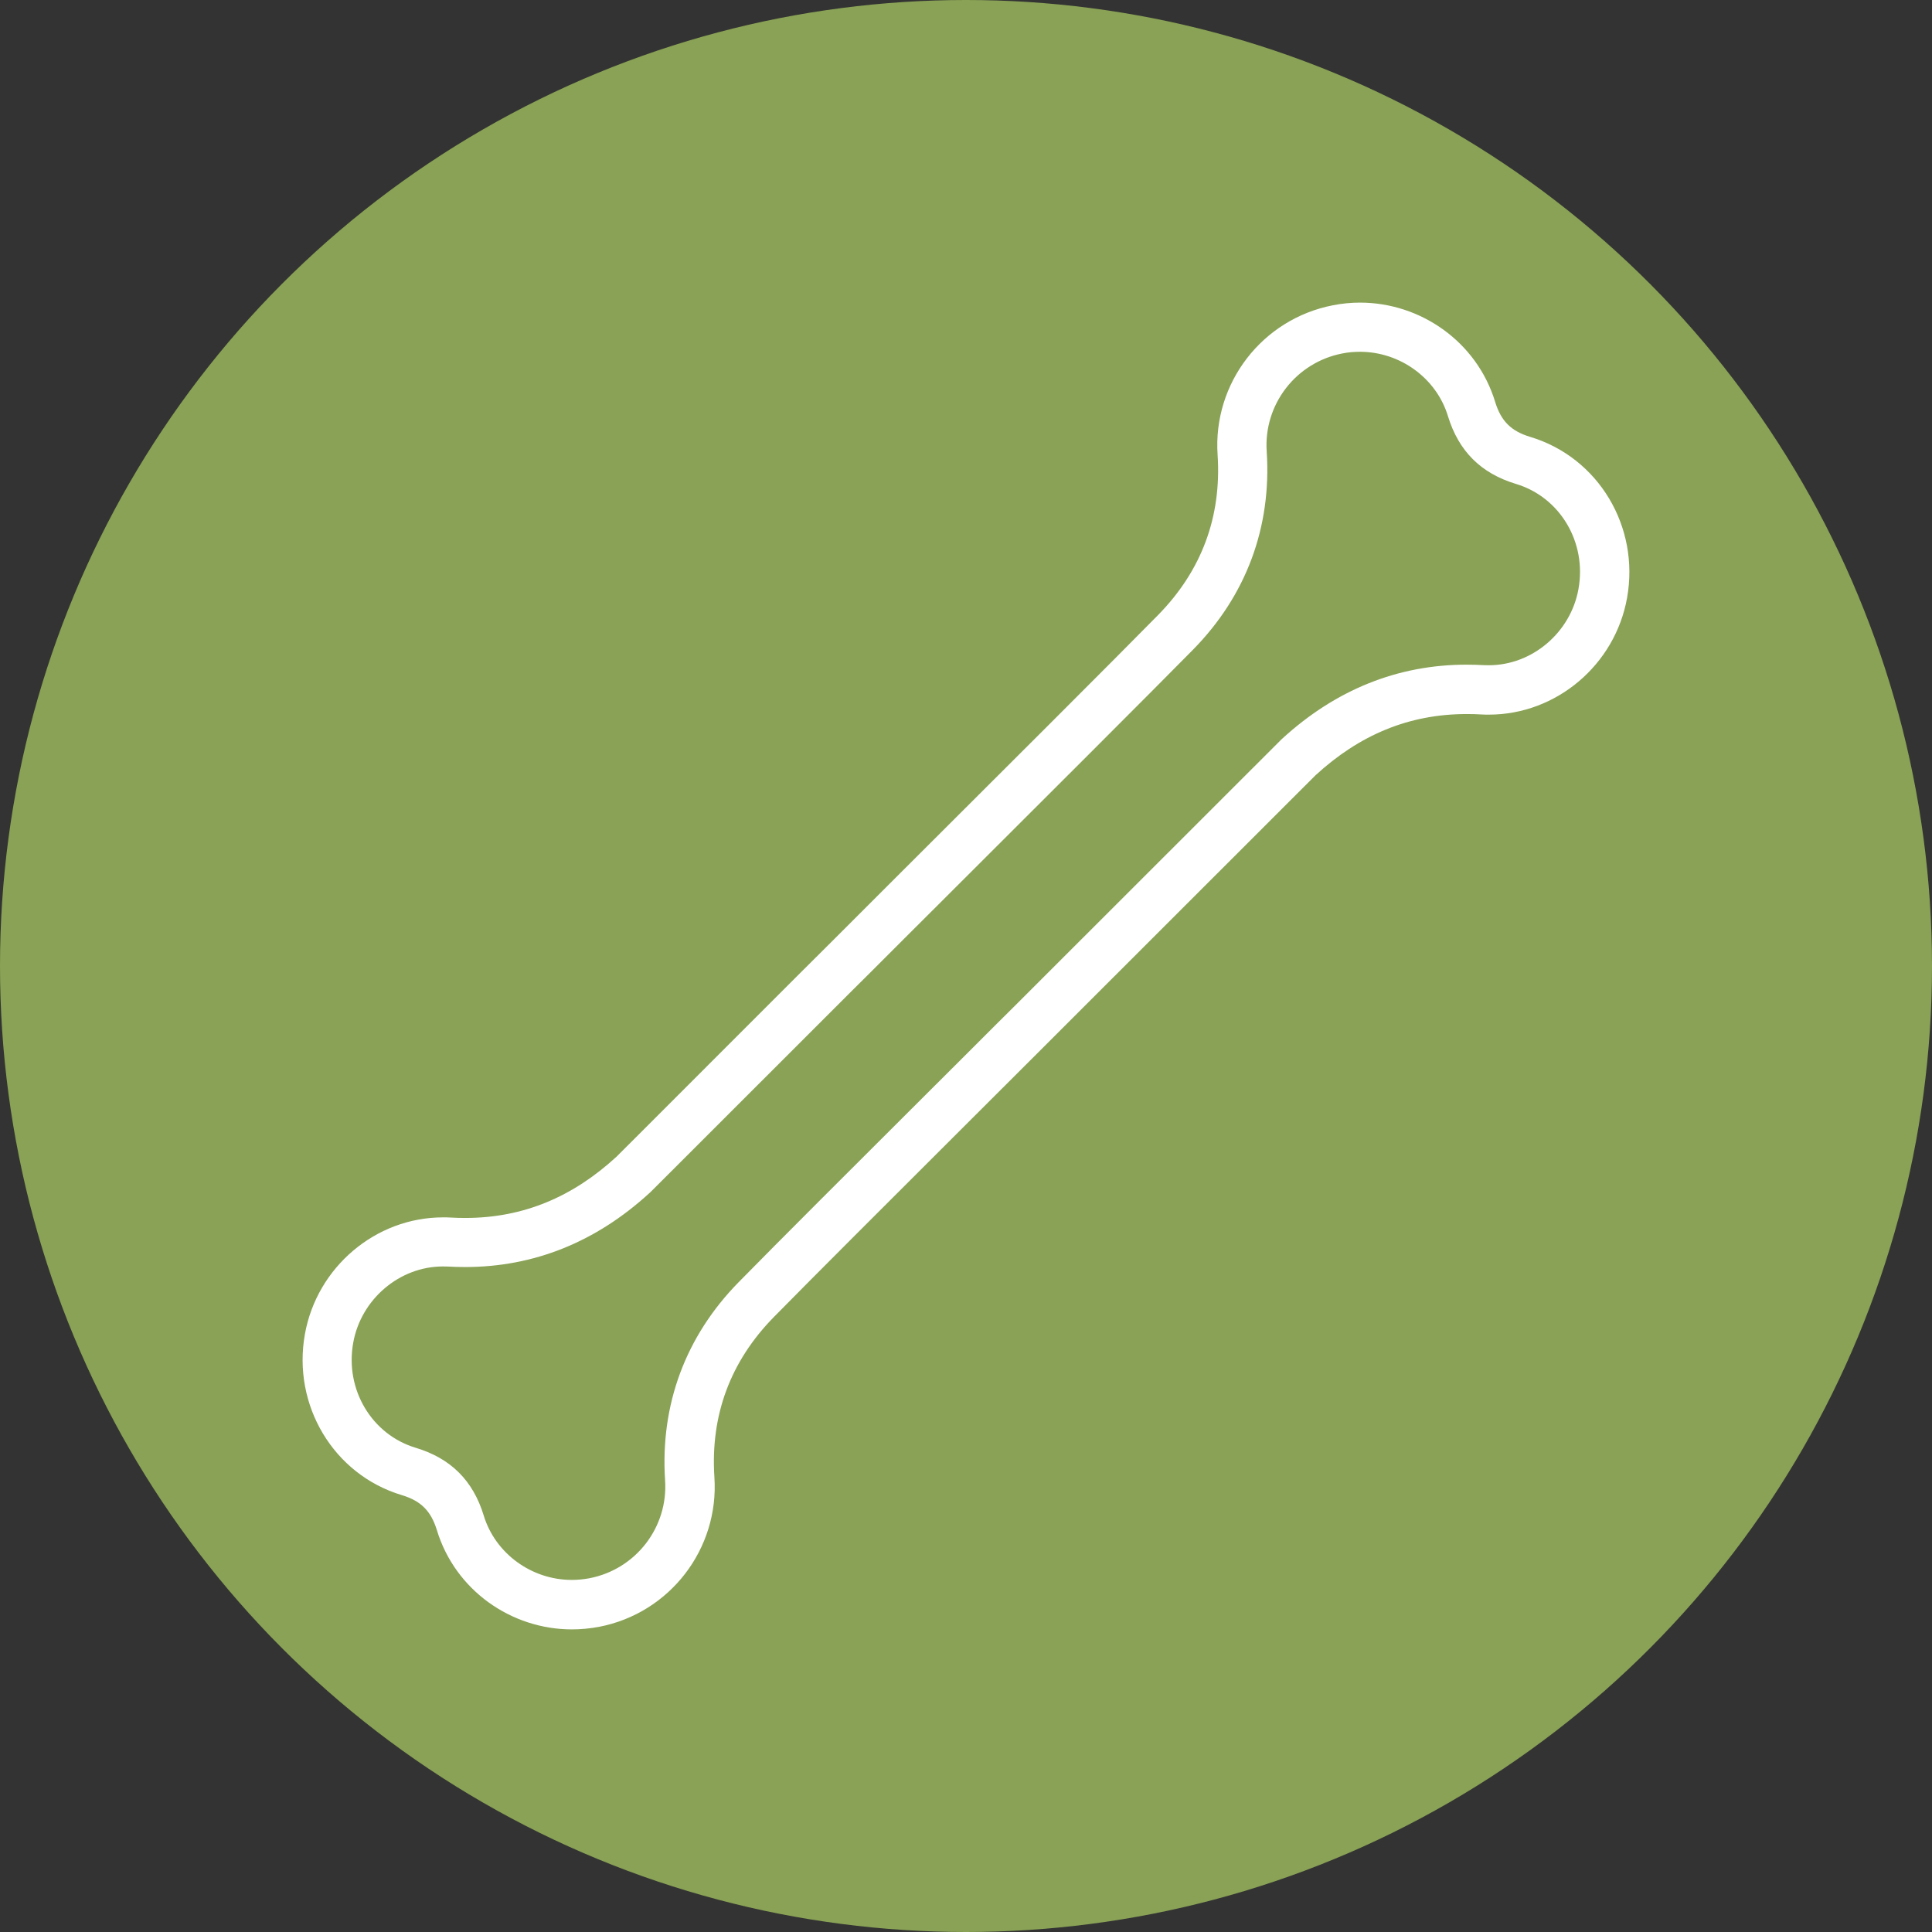
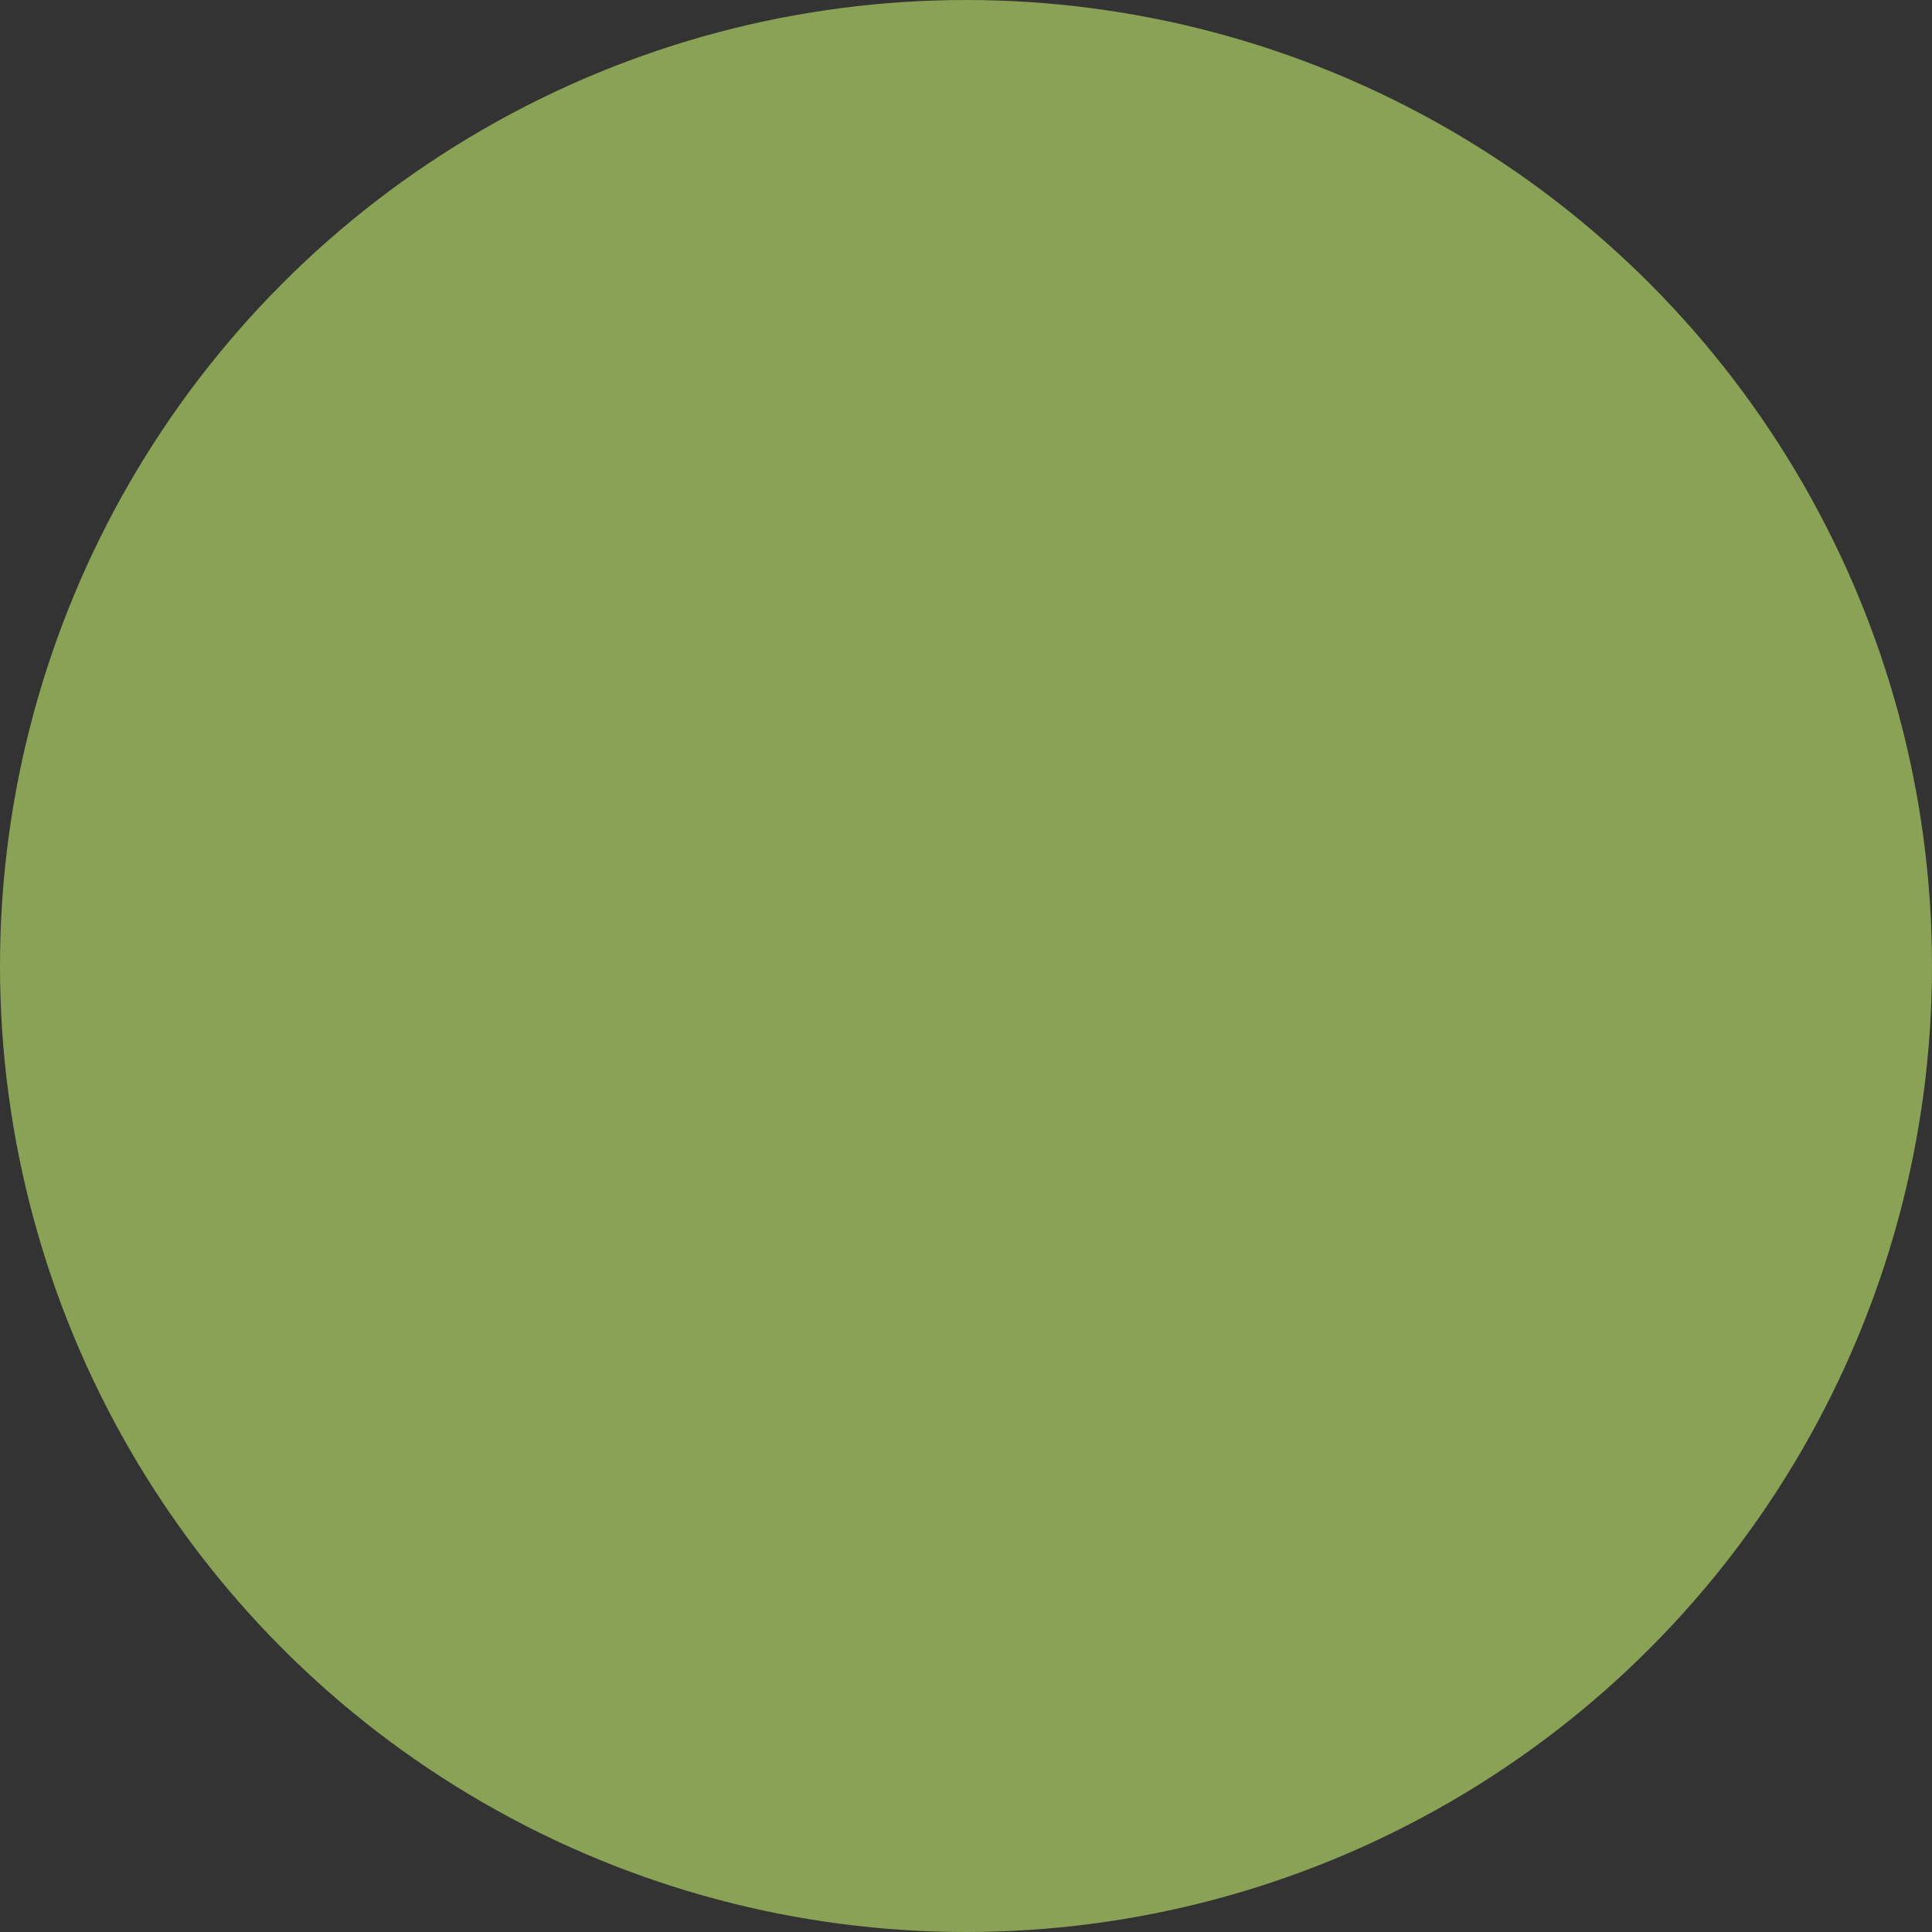
<svg xmlns="http://www.w3.org/2000/svg" width="83" height="83" viewBox="0 0 83 83" fill="none">
  <rect x="0" y="0" width="83" height="83" fill="#333333" stroke="none" />
  <circle cx="41.5" cy="41.5" r="41.5" fill="#89A255" />
-   <path d="M58.424 15.113C60.154 15.113 61.71 16.25 62.205 17.878C62.666 19.386 63.626 20.337 65.127 20.79C67.017 21.356 68.176 23.296 67.812 25.304C67.478 27.172 65.825 28.579 63.96 28.579C63.888 28.579 63.816 28.579 63.744 28.575C63.499 28.562 63.249 28.554 63.008 28.554C60.052 28.554 57.384 29.628 55.083 31.736L55.05 31.766L55.016 31.8L54.166 32.65L44.118 42.692L43.42 43.389L42.798 44.006L41.212 45.591L39.724 47.075C36.692 50.097 33.372 53.411 31.727 55.089C29.452 57.409 28.361 60.346 28.572 63.588C28.712 65.609 27.316 67.418 25.324 67.802C25.075 67.849 24.817 67.874 24.563 67.874C22.834 67.874 21.277 66.737 20.782 65.11C20.322 63.601 19.361 62.65 17.86 62.198C15.97 61.631 14.811 59.691 15.175 57.684C15.509 55.816 17.163 54.408 19.027 54.408C19.099 54.408 19.171 54.408 19.243 54.412C19.488 54.425 19.738 54.433 19.979 54.433C22.935 54.433 25.603 53.36 27.904 51.251L27.938 51.221L27.972 51.187L28.822 50.338L35.901 43.263L36.633 42.531L37.339 41.83L38.806 40.363L40.299 38.875C44.752 34.433 49.539 29.653 51.265 27.899C53.54 25.578 54.631 22.645 54.419 19.399C54.28 17.379 55.675 15.57 57.667 15.185C57.917 15.134 58.175 15.113 58.428 15.113M58.428 13C58.044 13 57.654 13.038 57.266 13.114C54.225 13.702 52.098 16.462 52.309 19.547C52.483 22.21 51.616 24.522 49.755 26.419C47.97 28.237 42.794 33.402 38.806 37.379L35.85 40.334C35.262 40.921 34.772 41.411 34.412 41.766L27.333 48.846L26.483 49.695C24.618 51.407 22.504 52.324 19.987 52.324C19.784 52.324 19.581 52.32 19.37 52.307C19.256 52.299 19.142 52.299 19.032 52.299C16.135 52.299 13.61 54.442 13.098 57.32C12.553 60.363 14.321 63.347 17.26 64.231C18.089 64.48 18.516 64.915 18.77 65.74C19.556 68.318 21.962 70 24.572 70C24.956 70 25.346 69.962 25.735 69.89C28.775 69.303 30.902 66.543 30.691 63.453C30.517 60.79 31.384 58.478 33.245 56.581C34.894 54.903 38.273 51.53 41.225 48.584L44.3 45.515C44.807 45.008 45.255 44.564 45.619 44.197L55.667 34.154L56.517 33.305C58.382 31.593 60.496 30.676 63.013 30.676C63.216 30.676 63.419 30.68 63.63 30.693C63.744 30.701 63.858 30.701 63.968 30.701C66.865 30.701 69.39 28.558 69.901 25.68C70.447 22.637 68.679 19.653 65.74 18.769C64.911 18.52 64.484 18.085 64.231 17.26C63.444 14.682 61.033 13 58.424 13L58.428 13Z" fill="white" />
</svg>